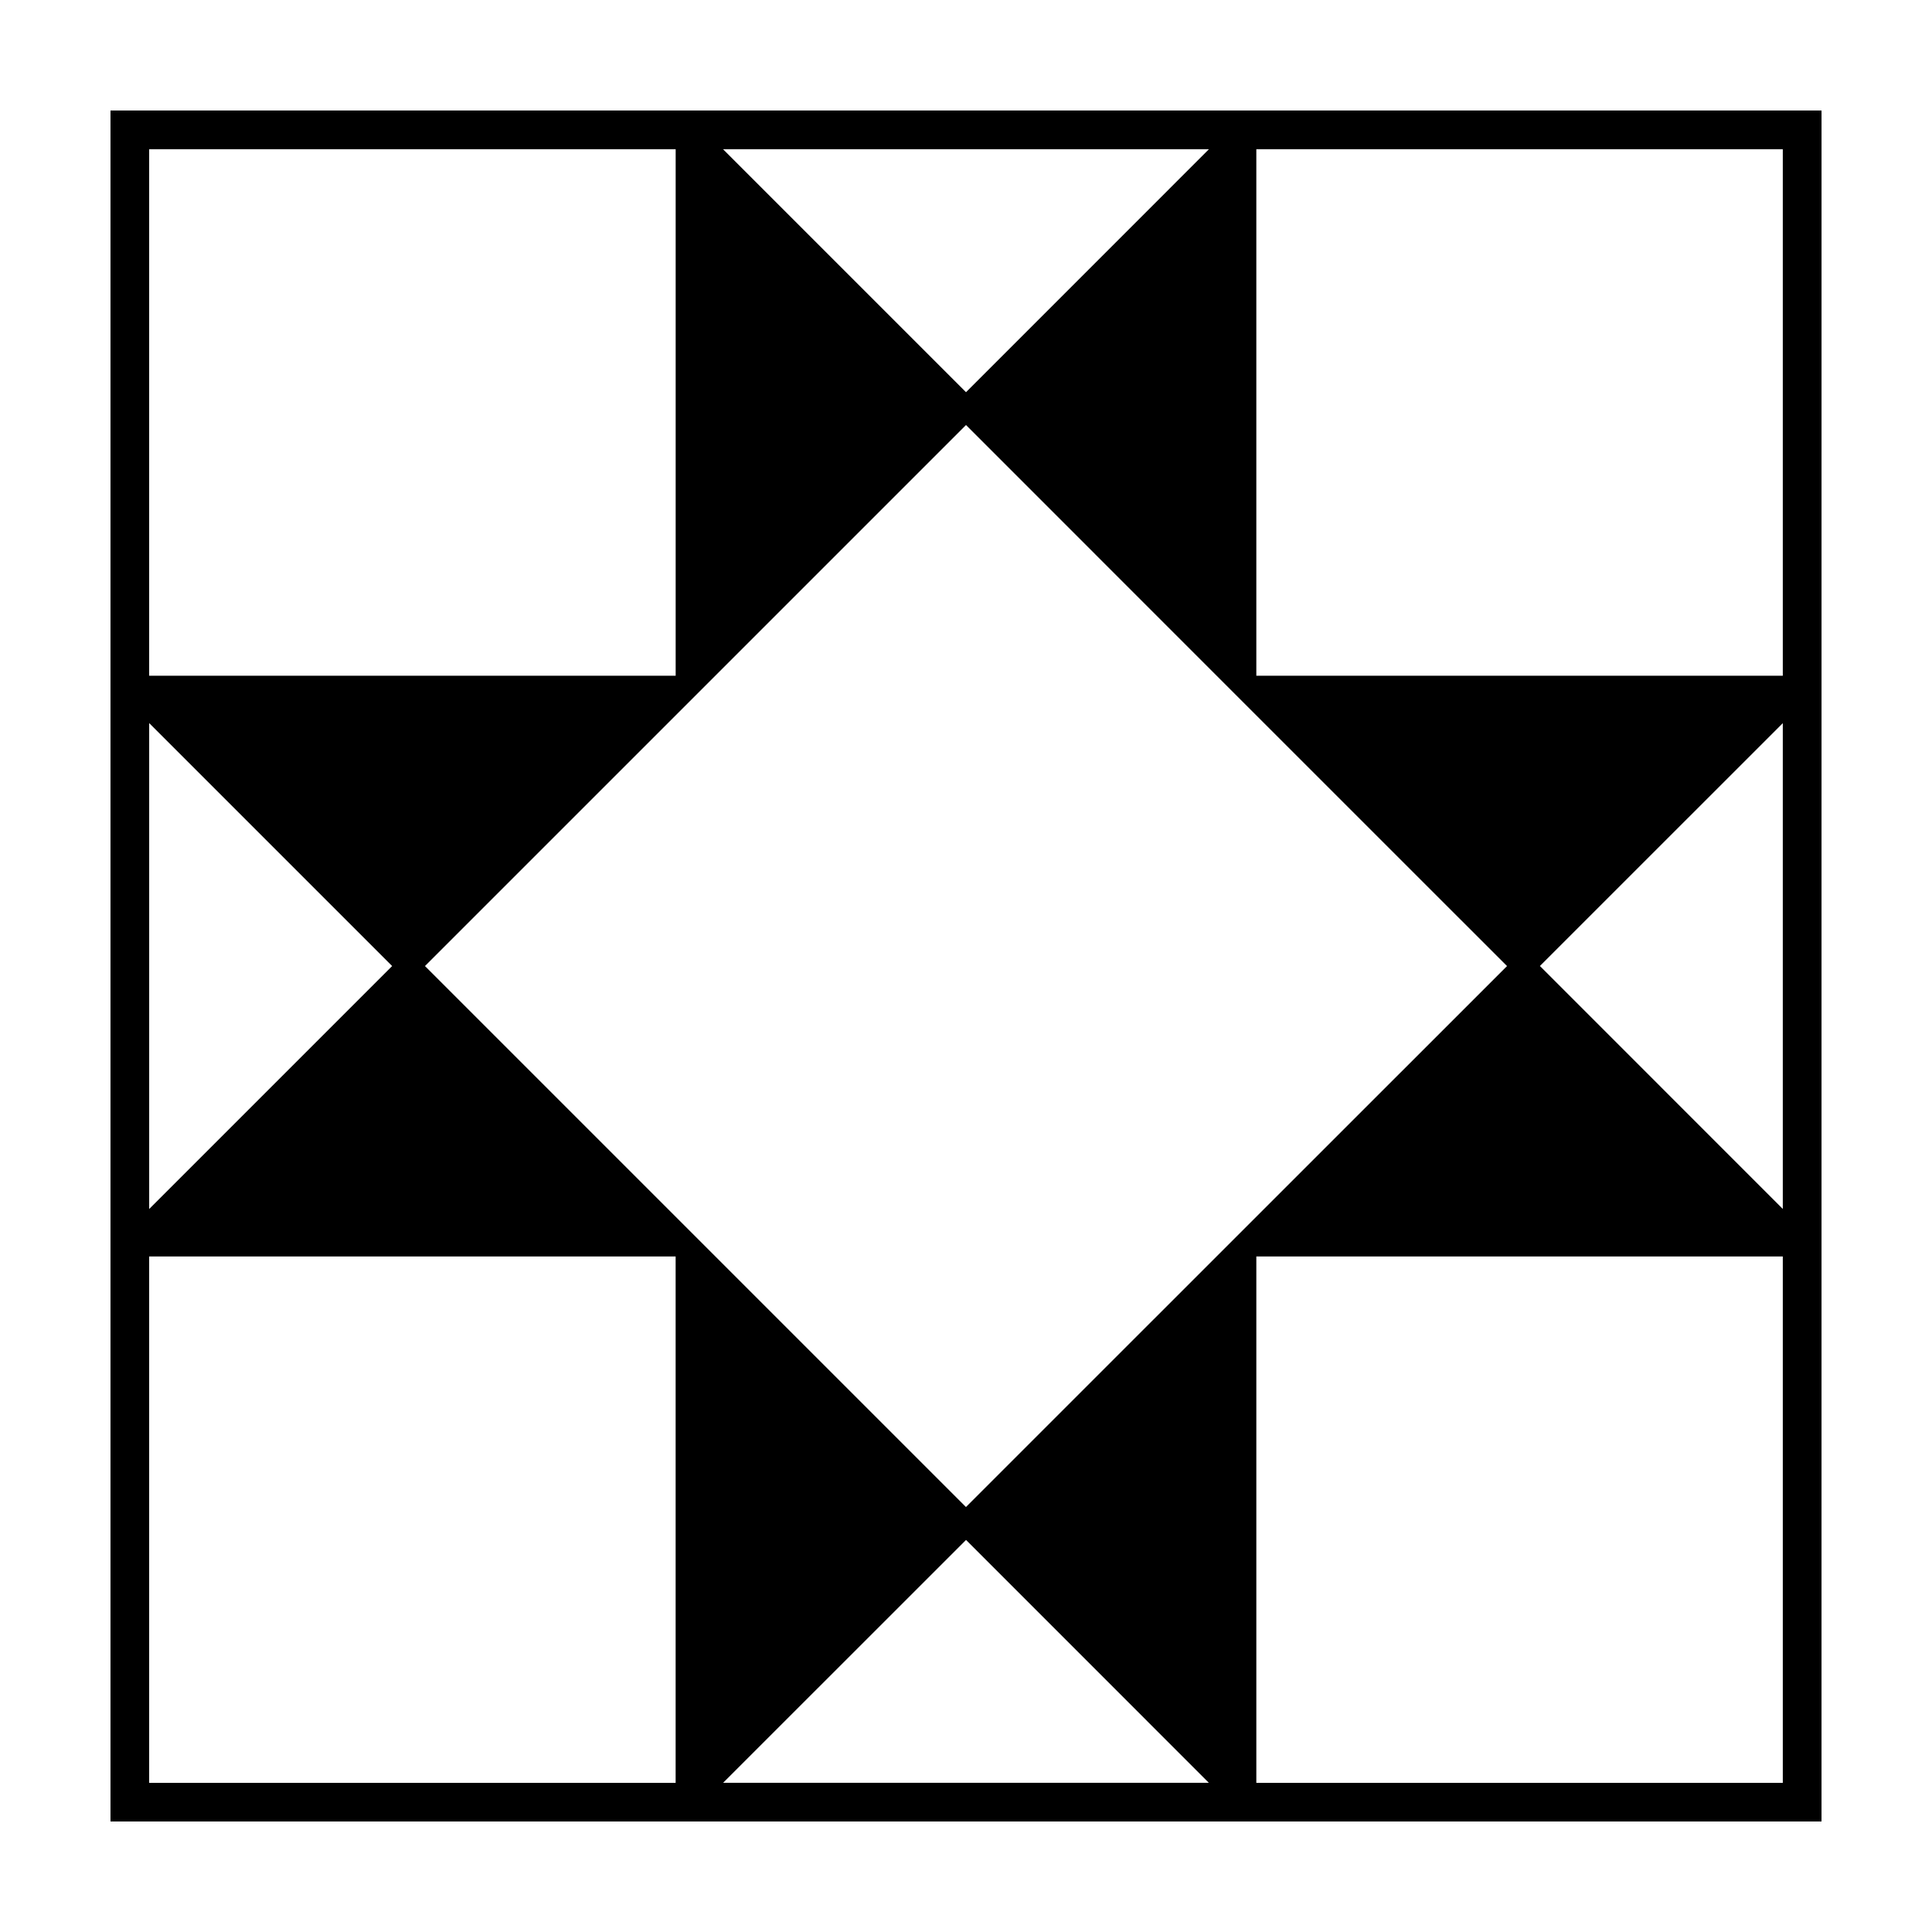
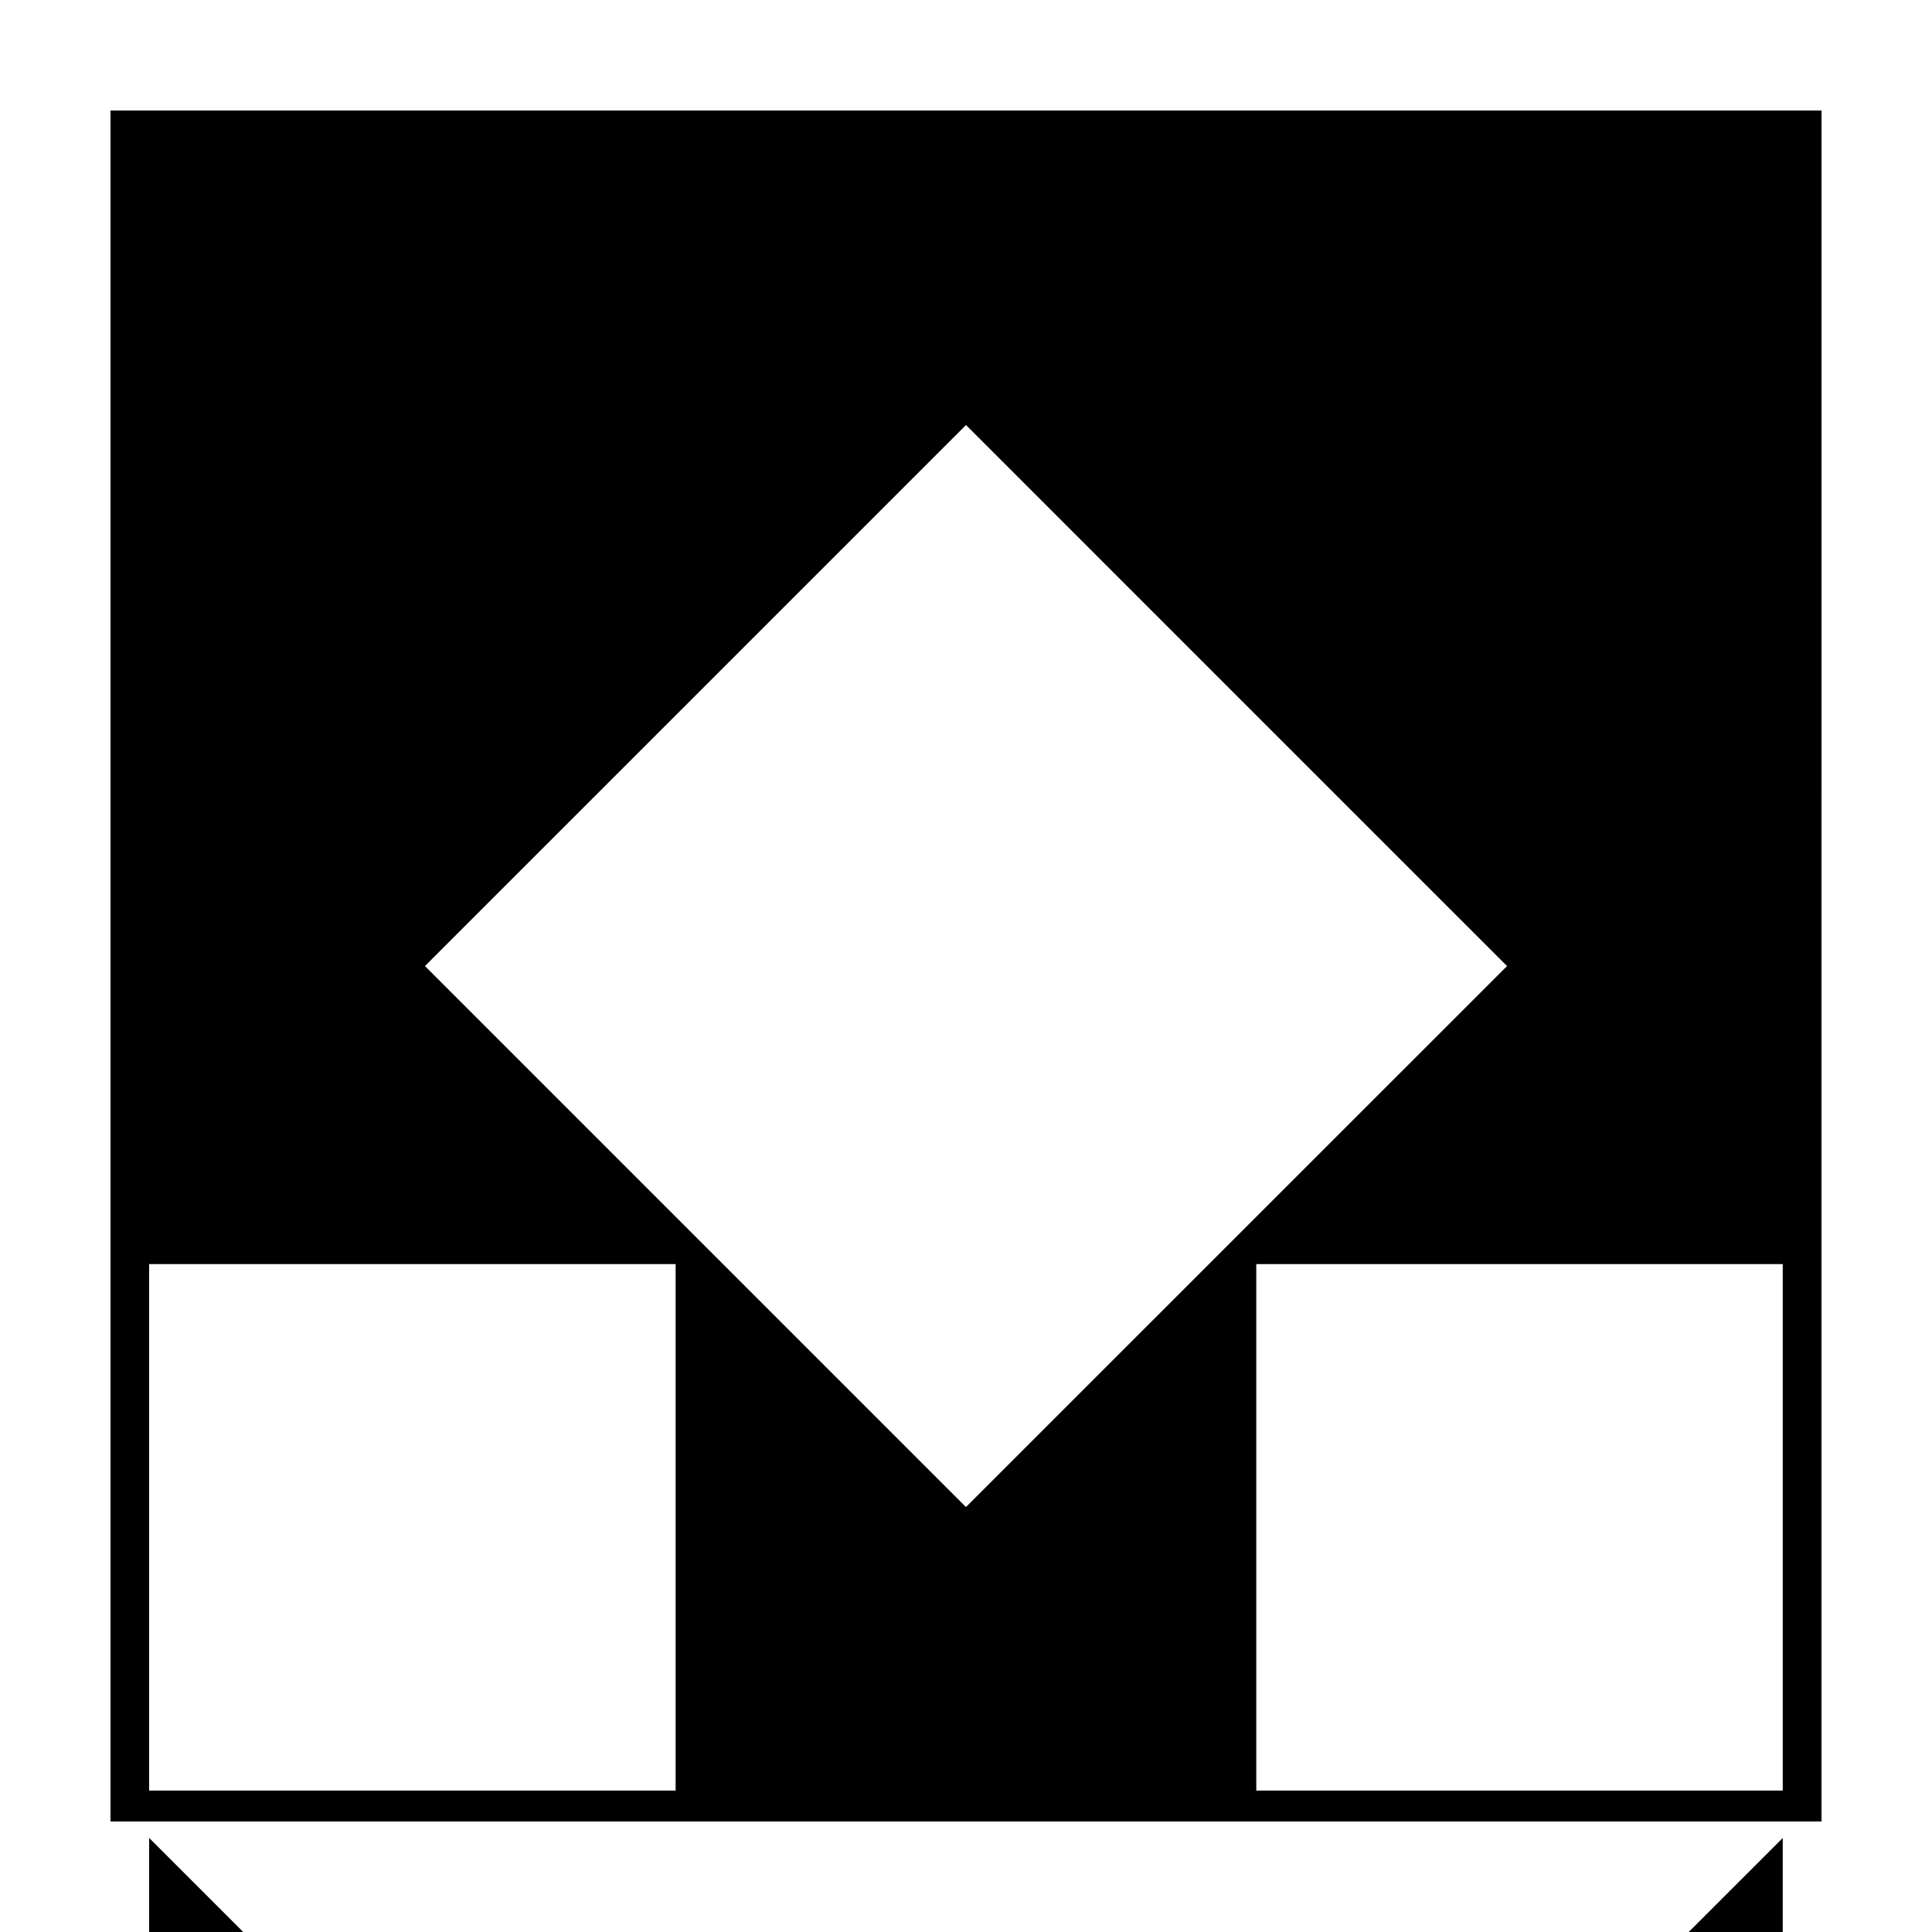
<svg xmlns="http://www.w3.org/2000/svg" fill="#000000" width="800px" height="800px" version="1.1" viewBox="144 144 512 512">
-   <path d="m173.28 173.29v453.43h453.44l0.004-453.43zm226.71 370.09-143.37-143.37 71.691-71.684 71.691-71.691 71.672 71.691 71.703 71.691-71.703 71.684zm0.012-295.44-64.387-64.387h128.76zm-152.08 152.07-64.387 64.387v-128.77zm152.09 152.09 64.352 64.367h-128.74zm152.08-152.1 64.367-64.355v128.74zm64.367-76.922h-139.52v-139.52h139.52zm-293.4-139.52v139.52h-139.53v-139.52zm-139.53 293.42h139.52v139.5h-139.52zm293.41 139.5v-139.5h139.52v139.5z" />
+   <path d="m173.28 173.29v453.43h453.44l0.004-453.43zm226.71 370.09-143.37-143.37 71.691-71.684 71.691-71.691 71.672 71.691 71.703 71.691-71.703 71.684zh128.76zm-152.08 152.07-64.387 64.387v-128.77zm152.09 152.09 64.352 64.367h-128.74zm152.08-152.1 64.367-64.355v128.74zm64.367-76.922h-139.52v-139.52h139.52zm-293.4-139.52v139.52h-139.53v-139.52zm-139.53 293.42h139.52v139.5h-139.52zm293.41 139.5v-139.5h139.52v139.5z" />
</svg>